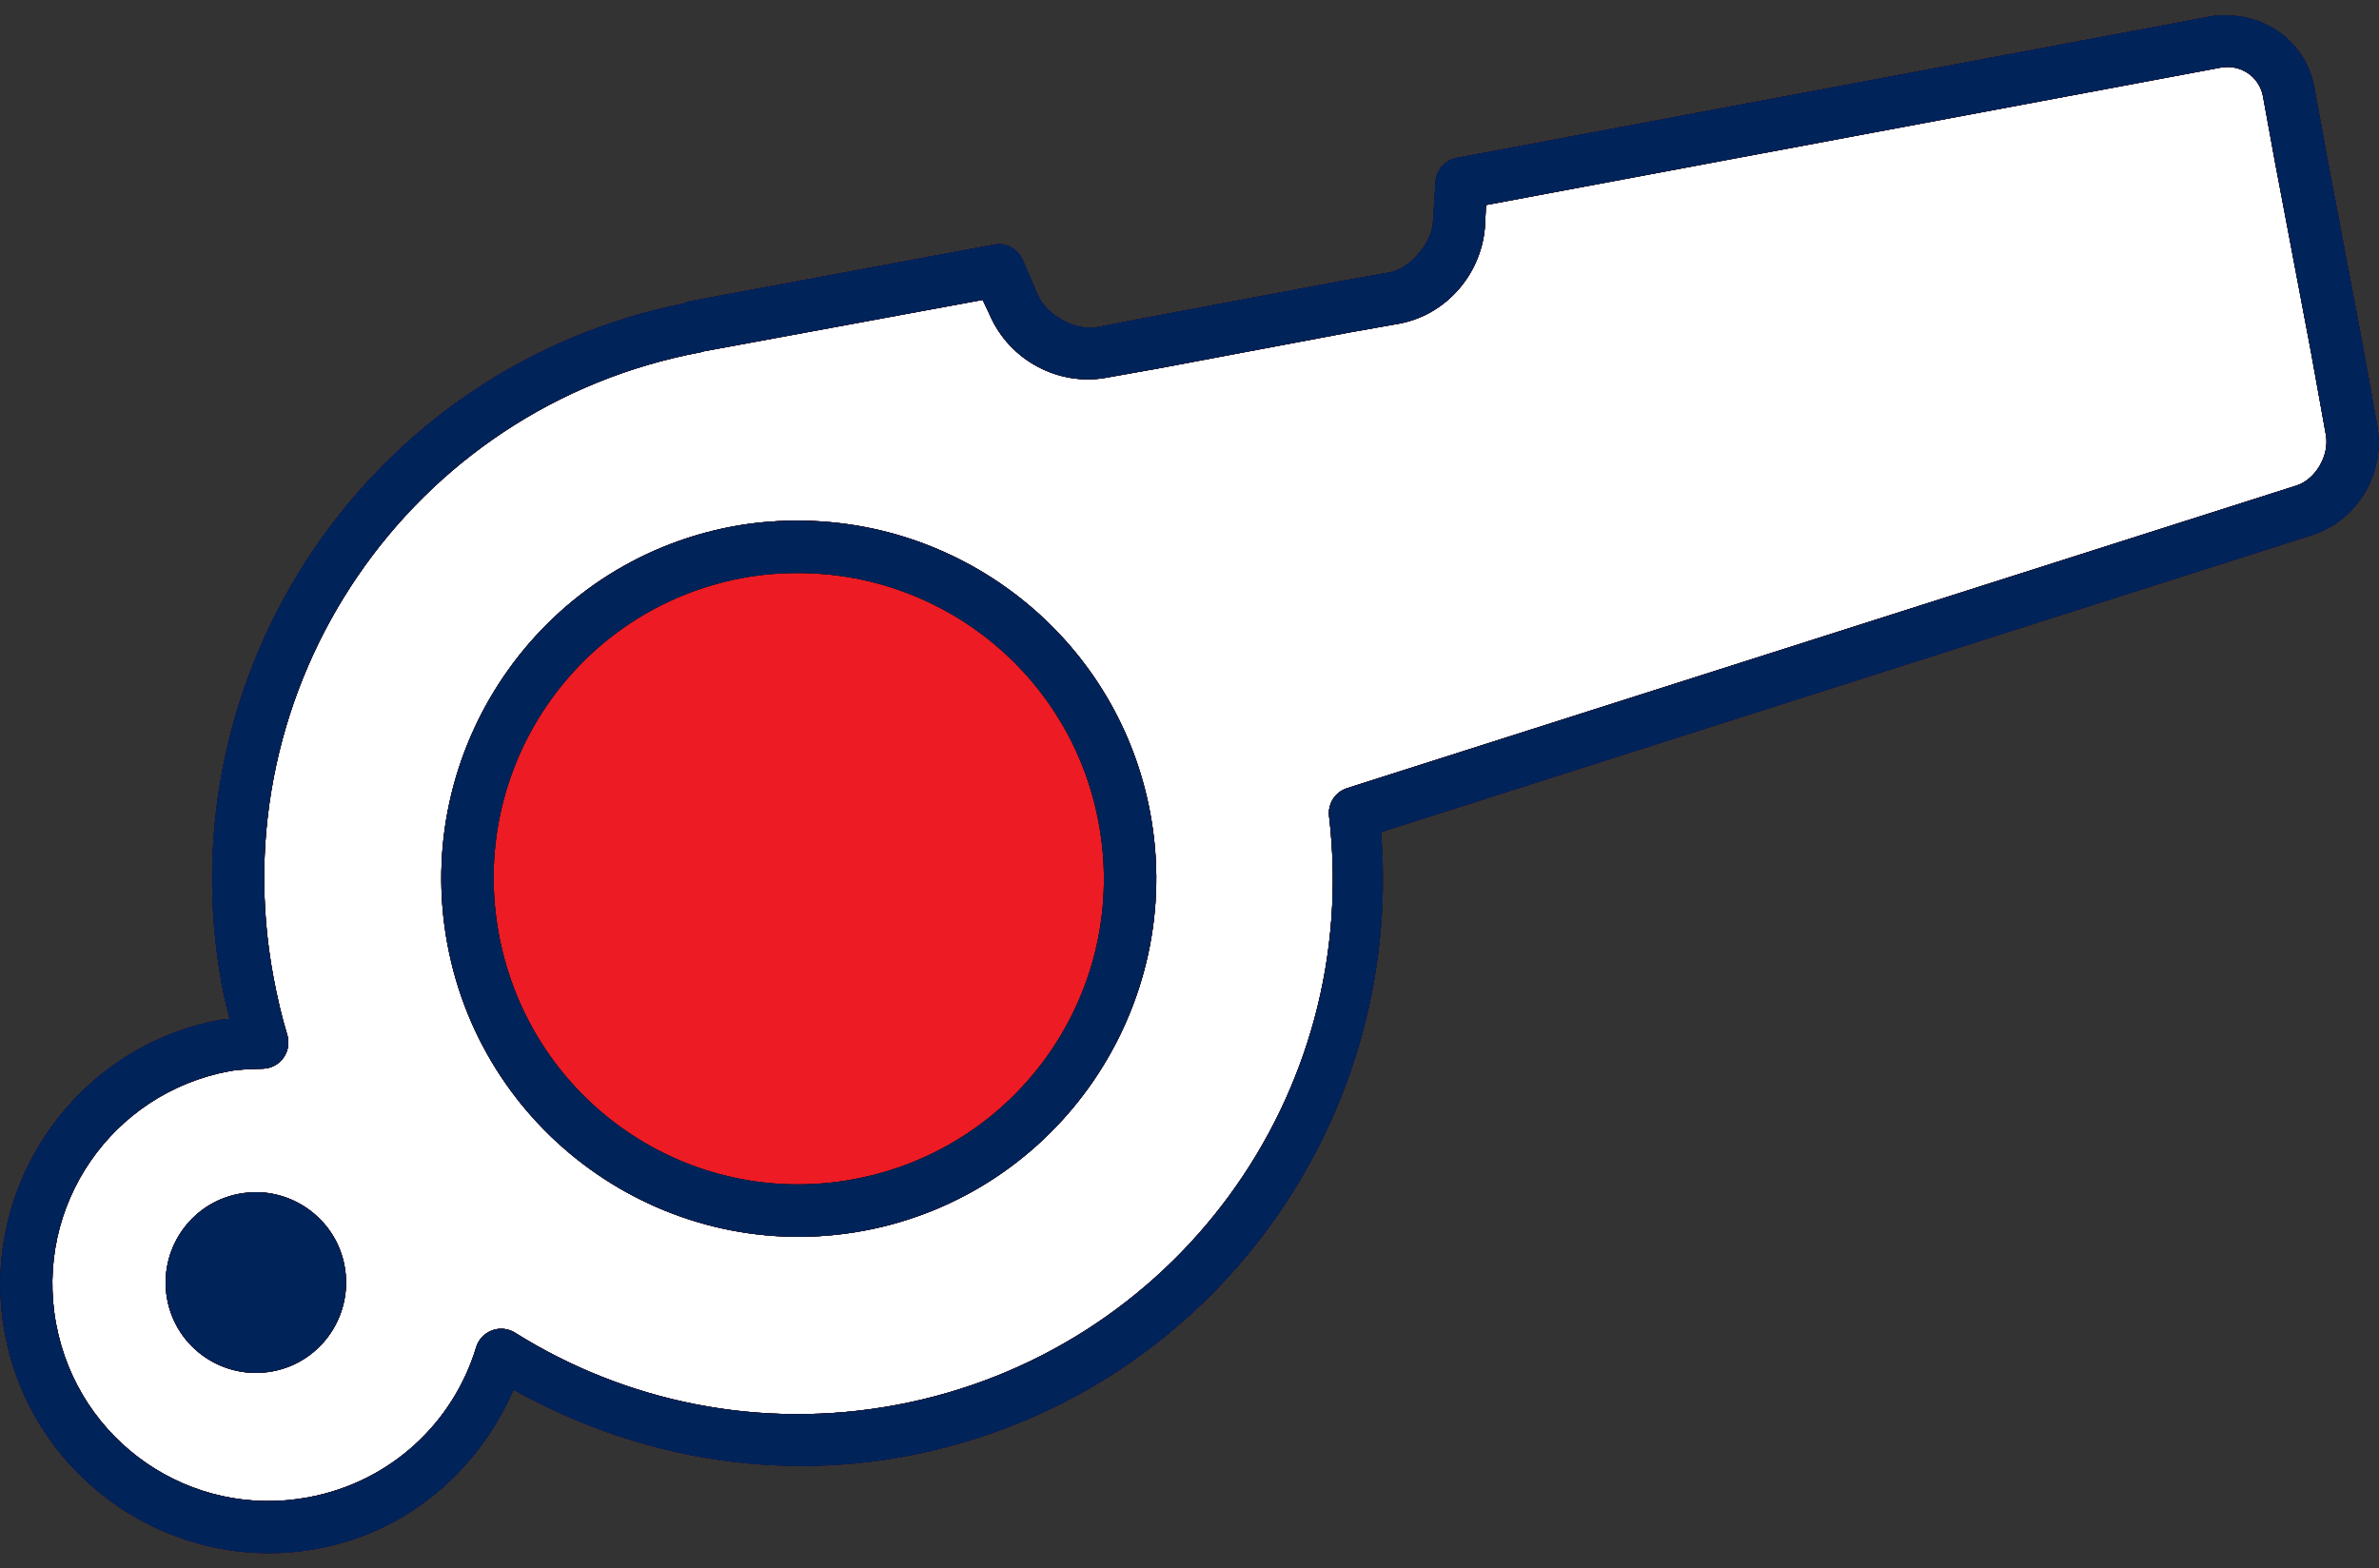
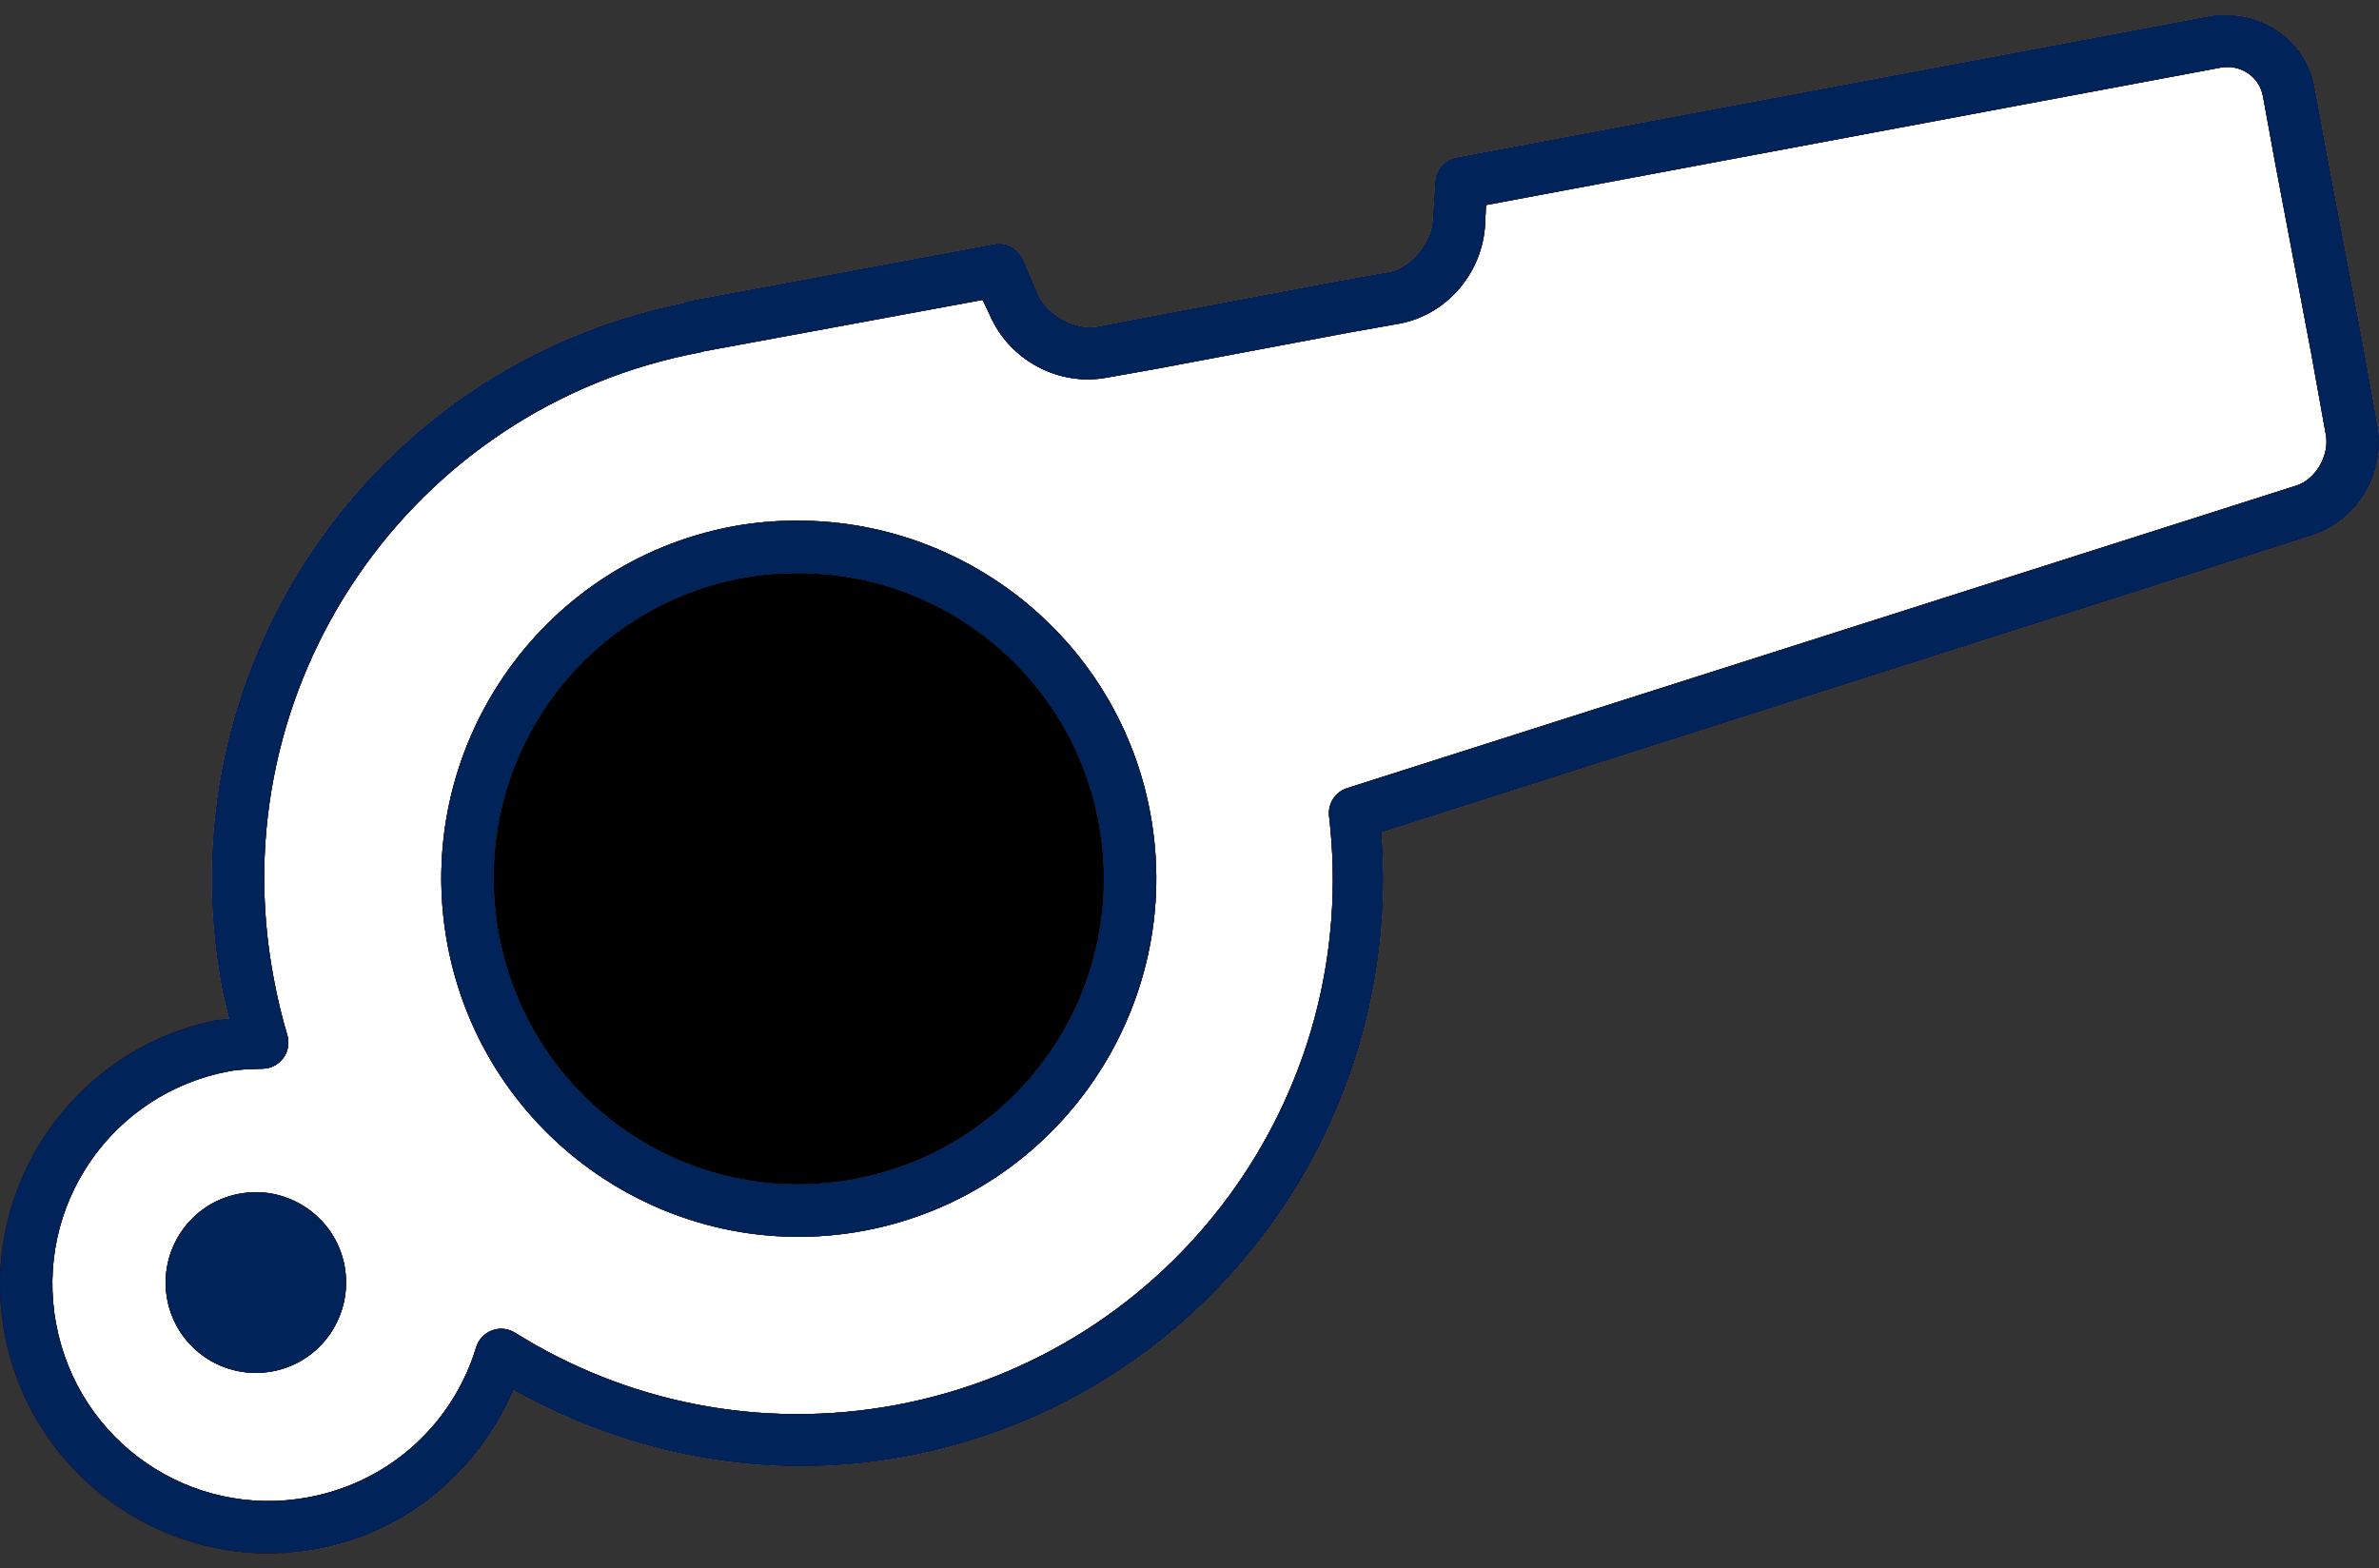
<svg xmlns="http://www.w3.org/2000/svg" width="135" height="89" viewBox="0 0 135 89" fill="none">
  <rect x="0" y="0" width="135" height="89" fill="#333333" stroke="none" />
  <path d="M126.469 0.867C126.136 0.861 125.788 0.85 125.449 0.914L82.653 8.944C82.332 9.004 82.04 9.169 81.822 9.412C81.604 9.656 81.472 9.964 81.448 10.29L81.308 12.518C81.257 13.753 80.05 15.218 78.851 15.443L75.976 15.954L65.127 17.996L62.252 18.553C61.053 18.778 59.407 17.875 58.914 16.742L58.033 14.7C57.894 14.4 57.659 14.155 57.365 14.003C57.071 13.852 56.735 13.803 56.41 13.865L39.208 17.067C39.063 17.093 38.922 17.14 38.791 17.207C20.97 20.789 9.242 38.068 12.594 56.013C12.709 56.626 12.867 57.213 13.011 57.823C12.816 57.847 12.658 57.838 12.455 57.869C4.188 59.418 -1.283 67.424 0.261 75.694C1.805 83.965 9.798 89.451 18.065 87.903C23.229 86.935 27.19 83.395 29.147 78.897C35.709 82.564 43.495 84.147 51.449 82.657C68.214 79.496 79.718 64.131 78.387 47.239L131.198 30.389C133.819 29.553 135.411 26.822 134.907 24.122L134.073 19.48L132.032 8.711L131.337 4.904C130.894 2.53 128.801 0.905 126.469 0.866L126.469 0.867ZM126.006 3.838C127.134 3.627 128.206 4.335 128.417 5.463L129.112 9.269L131.152 20.039L131.987 24.68C132.2 25.823 131.416 27.208 130.318 27.558L76.441 44.733C76.115 44.838 75.836 45.052 75.65 45.34C75.464 45.627 75.383 45.971 75.421 46.311C77.297 62.195 66.588 76.774 50.894 79.733C43.1 81.193 35.465 79.544 29.241 75.648C29.046 75.523 28.826 75.446 28.596 75.421C28.367 75.397 28.135 75.427 27.919 75.508C27.703 75.589 27.509 75.719 27.352 75.889C27.195 76.058 27.079 76.262 27.015 76.484C25.726 80.726 22.197 84.1 17.51 84.978C10.816 86.232 4.433 81.829 3.183 75.137C1.934 68.445 6.318 62.048 13.013 60.794C13.584 60.687 14.21 60.676 14.914 60.654C15.141 60.649 15.365 60.592 15.567 60.486C15.769 60.381 15.944 60.23 16.078 60.046C16.213 59.862 16.303 59.65 16.342 59.425C16.382 59.201 16.369 58.97 16.305 58.751C15.987 57.704 15.728 56.589 15.516 55.455C12.433 38.942 23.275 23.079 39.766 19.991C39.813 19.978 39.86 19.962 39.905 19.945L55.763 17.02L56.18 17.902C57.289 20.446 60.072 21.943 62.811 21.43L65.686 20.919L76.535 18.877L79.41 18.366C82.148 17.853 84.162 15.43 84.278 12.657L84.325 11.636L126.008 3.837L126.006 3.838ZM45.654 29.554C44.307 29.53 42.949 29.621 41.574 29.879C30.574 31.939 23.336 42.587 25.392 53.599C27.448 64.611 38.039 71.907 49.04 69.847C60.039 67.786 67.323 57.138 65.268 46.126C63.469 36.491 55.085 29.721 45.655 29.555L45.654 29.554ZM45.607 32.525C53.669 32.659 60.803 38.425 62.345 46.682C64.107 56.119 57.902 65.156 48.482 66.921C39.062 68.686 30.075 62.478 28.312 53.042C26.55 43.605 32.709 34.568 42.129 32.803C43.307 32.583 44.456 32.505 45.607 32.525ZM14.589 67.663C14.249 67.663 13.917 67.692 13.569 67.755C10.788 68.277 8.969 70.962 9.489 73.744C10.008 76.525 12.688 78.35 15.47 77.829C18.251 77.308 20.069 74.622 19.55 71.84C19.096 69.407 16.972 67.703 14.589 67.663Z" fill="black" />
-   <path d="M126.469 0.867C126.136 0.861 125.788 0.85 125.449 0.914L82.653 8.944C82.332 9.004 82.04 9.169 81.822 9.412C81.604 9.656 81.472 9.964 81.448 10.29L81.308 12.518C81.257 13.753 80.05 15.218 78.851 15.443L75.976 15.954L65.127 17.996L62.252 18.553C61.053 18.778 59.407 17.875 58.914 16.742L58.033 14.7C57.894 14.4 57.659 14.155 57.365 14.003C57.071 13.852 56.735 13.803 56.41 13.865L39.208 17.067C39.063 17.093 38.922 17.14 38.791 17.207C20.97 20.789 9.242 38.068 12.594 56.013C12.709 56.626 12.867 57.213 13.011 57.823C12.816 57.847 12.658 57.838 12.455 57.869C4.188 59.418 -1.283 67.424 0.261 75.694C1.805 83.965 9.798 89.451 18.065 87.903C23.229 86.935 27.19 83.395 29.147 78.897C35.709 82.564 43.495 84.147 51.449 82.657C68.214 79.496 79.718 64.131 78.387 47.239L131.198 30.389C133.819 29.553 135.411 26.822 134.907 24.122L134.073 19.48L132.032 8.711L131.337 4.904C130.894 2.53 128.801 0.905 126.469 0.866L126.469 0.867ZM126.006 3.838C127.134 3.627 128.206 4.335 128.417 5.463L129.112 9.269L131.152 20.039L131.987 24.68C132.2 25.823 131.416 27.208 130.318 27.558L76.441 44.733C76.115 44.838 75.836 45.052 75.65 45.34C75.464 45.627 75.383 45.971 75.421 46.311C77.297 62.195 66.588 76.774 50.894 79.733C43.1 81.193 35.465 79.544 29.241 75.648C29.046 75.523 28.826 75.446 28.596 75.421C28.367 75.397 28.135 75.427 27.919 75.508C27.703 75.589 27.509 75.719 27.352 75.889C27.195 76.058 27.079 76.262 27.015 76.484C25.726 80.726 22.197 84.1 17.51 84.978C10.816 86.232 4.433 81.829 3.183 75.137C1.934 68.445 6.318 62.048 13.013 60.794C13.584 60.687 14.21 60.676 14.914 60.654C15.141 60.649 15.365 60.592 15.567 60.486C15.769 60.381 15.944 60.23 16.078 60.046C16.213 59.862 16.303 59.65 16.342 59.425C16.382 59.201 16.369 58.97 16.305 58.751C15.987 57.704 15.728 56.589 15.516 55.455C12.433 38.942 23.275 23.079 39.766 19.991C39.813 19.978 39.86 19.962 39.905 19.945L55.763 17.02L56.18 17.902C57.289 20.446 60.072 21.943 62.811 21.43L65.686 20.919L76.535 18.877L79.41 18.366C82.148 17.853 84.162 15.43 84.278 12.657L84.325 11.636L126.008 3.837L126.006 3.838ZM45.654 29.554C44.307 29.53 42.949 29.621 41.574 29.879C30.574 31.939 23.336 42.587 25.392 53.599C27.448 64.611 38.039 71.907 49.04 69.847C60.039 67.786 67.323 57.138 65.268 46.126C63.469 36.491 55.085 29.721 45.655 29.555L45.654 29.554ZM45.607 32.525C53.669 32.659 60.803 38.425 62.345 46.682C64.107 56.119 57.902 65.156 48.482 66.921C39.062 68.686 30.075 62.478 28.312 53.042C26.55 43.605 32.709 34.568 42.129 32.803C43.307 32.583 44.456 32.505 45.607 32.525ZM14.589 67.663C14.249 67.663 13.917 67.692 13.569 67.755C10.788 68.277 8.969 70.962 9.489 73.744C10.008 76.525 12.688 78.35 15.47 77.829C18.251 77.308 20.069 74.622 19.55 71.84C19.096 69.407 16.972 67.703 14.589 67.663Z" fill="white" />
+   <path d="M126.469 0.867C126.136 0.861 125.788 0.85 125.449 0.914L82.653 8.944C82.332 9.004 82.04 9.169 81.822 9.412C81.604 9.656 81.472 9.964 81.448 10.29L81.308 12.518C81.257 13.753 80.05 15.218 78.851 15.443L75.976 15.954L65.127 17.996L62.252 18.553C61.053 18.778 59.407 17.875 58.914 16.742L58.033 14.7C57.894 14.4 57.659 14.155 57.365 14.003C57.071 13.852 56.735 13.803 56.41 13.865L39.208 17.067C39.063 17.093 38.922 17.14 38.791 17.207C20.97 20.789 9.242 38.068 12.594 56.013C12.709 56.626 12.867 57.213 13.011 57.823C12.816 57.847 12.658 57.838 12.455 57.869C1.805 83.965 9.798 89.451 18.065 87.903C23.229 86.935 27.19 83.395 29.147 78.897C35.709 82.564 43.495 84.147 51.449 82.657C68.214 79.496 79.718 64.131 78.387 47.239L131.198 30.389C133.819 29.553 135.411 26.822 134.907 24.122L134.073 19.48L132.032 8.711L131.337 4.904C130.894 2.53 128.801 0.905 126.469 0.866L126.469 0.867ZM126.006 3.838C127.134 3.627 128.206 4.335 128.417 5.463L129.112 9.269L131.152 20.039L131.987 24.68C132.2 25.823 131.416 27.208 130.318 27.558L76.441 44.733C76.115 44.838 75.836 45.052 75.65 45.34C75.464 45.627 75.383 45.971 75.421 46.311C77.297 62.195 66.588 76.774 50.894 79.733C43.1 81.193 35.465 79.544 29.241 75.648C29.046 75.523 28.826 75.446 28.596 75.421C28.367 75.397 28.135 75.427 27.919 75.508C27.703 75.589 27.509 75.719 27.352 75.889C27.195 76.058 27.079 76.262 27.015 76.484C25.726 80.726 22.197 84.1 17.51 84.978C10.816 86.232 4.433 81.829 3.183 75.137C1.934 68.445 6.318 62.048 13.013 60.794C13.584 60.687 14.21 60.676 14.914 60.654C15.141 60.649 15.365 60.592 15.567 60.486C15.769 60.381 15.944 60.23 16.078 60.046C16.213 59.862 16.303 59.65 16.342 59.425C16.382 59.201 16.369 58.97 16.305 58.751C15.987 57.704 15.728 56.589 15.516 55.455C12.433 38.942 23.275 23.079 39.766 19.991C39.813 19.978 39.86 19.962 39.905 19.945L55.763 17.02L56.18 17.902C57.289 20.446 60.072 21.943 62.811 21.43L65.686 20.919L76.535 18.877L79.41 18.366C82.148 17.853 84.162 15.43 84.278 12.657L84.325 11.636L126.008 3.837L126.006 3.838ZM45.654 29.554C44.307 29.53 42.949 29.621 41.574 29.879C30.574 31.939 23.336 42.587 25.392 53.599C27.448 64.611 38.039 71.907 49.04 69.847C60.039 67.786 67.323 57.138 65.268 46.126C63.469 36.491 55.085 29.721 45.655 29.555L45.654 29.554ZM45.607 32.525C53.669 32.659 60.803 38.425 62.345 46.682C64.107 56.119 57.902 65.156 48.482 66.921C39.062 68.686 30.075 62.478 28.312 53.042C26.55 43.605 32.709 34.568 42.129 32.803C43.307 32.583 44.456 32.505 45.607 32.525ZM14.589 67.663C14.249 67.663 13.917 67.692 13.569 67.755C10.788 68.277 8.969 70.962 9.489 73.744C10.008 76.525 12.688 78.35 15.47 77.829C18.251 77.308 20.069 74.622 19.55 71.84C19.096 69.407 16.972 67.703 14.589 67.663Z" fill="white" />
  <path fill-rule="evenodd" clip-rule="evenodd" d="M126.006 3.838C127.134 3.627 128.206 4.335 128.417 5.463L129.112 9.269L131.152 20.039L131.987 24.68C132.2 25.823 131.416 27.208 130.318 27.558L76.441 44.733C76.115 44.838 75.836 45.052 75.65 45.34C75.464 45.627 75.383 45.971 75.421 46.311C77.297 62.195 66.588 76.774 50.894 79.733C43.1 81.193 35.465 79.544 29.241 75.648C29.046 75.523 28.826 75.446 28.596 75.421C28.367 75.397 28.135 75.427 27.919 75.508C27.703 75.589 27.509 75.719 27.352 75.889C27.195 76.058 27.079 76.262 27.015 76.484C25.726 80.726 22.197 84.1 17.51 84.978C10.816 86.232 4.433 81.829 3.183 75.137C1.934 68.445 6.318 62.048 13.013 60.794C13.584 60.687 14.21 60.676 14.914 60.654C15.141 60.649 15.365 60.592 15.567 60.486C15.769 60.381 15.944 60.23 16.078 60.046C16.213 59.862 16.303 59.65 16.342 59.425C16.382 59.201 16.369 58.97 16.305 58.751C15.987 57.704 15.728 56.589 15.516 55.455C12.433 38.942 23.275 23.079 39.766 19.991C39.813 19.978 39.86 19.962 39.905 19.945L55.763 17.02L56.18 17.902C57.289 20.446 60.072 21.943 62.811 21.43L65.686 20.919L76.535 18.877L79.41 18.366C82.148 17.853 84.162 15.43 84.278 12.657L84.325 11.636L126.008 3.837L126.006 3.838ZM41.574 29.879C42.949 29.621 44.307 29.53 45.654 29.554L45.655 29.555C55.085 29.721 63.469 36.491 65.268 46.126C67.323 57.138 60.039 67.786 49.04 69.847C38.039 71.907 27.448 64.611 25.392 53.599C23.336 42.587 30.574 31.939 41.574 29.879ZM13.569 67.755C13.917 67.692 14.249 67.663 14.589 67.663C16.972 67.703 19.096 69.407 19.55 71.84C20.069 74.622 18.251 77.308 15.47 77.829C12.688 78.35 10.008 76.525 9.489 73.744C8.969 70.962 10.788 68.277 13.569 67.755Z" fill="black" />
  <path fill-rule="evenodd" clip-rule="evenodd" d="M126.006 3.838C127.134 3.627 128.206 4.335 128.417 5.463L129.112 9.269L131.152 20.039L131.987 24.68C132.2 25.823 131.416 27.208 130.318 27.558L76.441 44.733C76.115 44.838 75.836 45.052 75.65 45.34C75.464 45.627 75.383 45.971 75.421 46.311C77.297 62.195 66.588 76.774 50.894 79.733C43.1 81.193 35.465 79.544 29.241 75.648C29.046 75.523 28.826 75.446 28.596 75.421C28.367 75.397 28.135 75.427 27.919 75.508C27.703 75.589 27.509 75.719 27.352 75.889C27.195 76.058 27.079 76.262 27.015 76.484C25.726 80.726 22.197 84.1 17.51 84.978C10.816 86.232 4.433 81.829 3.183 75.137C1.934 68.445 6.318 62.048 13.013 60.794C13.584 60.687 14.21 60.676 14.914 60.654C15.141 60.649 15.365 60.592 15.567 60.486C15.769 60.381 15.944 60.23 16.078 60.046C16.213 59.862 16.303 59.65 16.342 59.425C16.382 59.201 16.369 58.97 16.305 58.751C15.987 57.704 15.728 56.589 15.516 55.455C12.433 38.942 23.275 23.079 39.766 19.991C39.813 19.978 39.86 19.962 39.905 19.945L55.763 17.02L56.18 17.902C57.289 20.446 60.072 21.943 62.811 21.43L65.686 20.919L76.535 18.877L79.41 18.366C82.148 17.853 84.162 15.43 84.278 12.657L84.325 11.636L126.008 3.837L126.006 3.838ZM41.574 29.879C42.949 29.621 44.307 29.53 45.654 29.554L45.655 29.555C55.085 29.721 63.469 36.491 65.268 46.126C67.323 57.138 60.039 67.786 49.04 69.847C38.039 71.907 27.448 64.611 25.392 53.599C23.336 42.587 30.574 31.939 41.574 29.879ZM13.569 67.755C13.917 67.692 14.249 67.663 14.589 67.663C16.972 67.703 19.096 69.407 19.55 71.84C20.069 74.622 18.251 77.308 15.47 77.829C12.688 78.35 10.008 76.525 9.489 73.744C8.969 70.962 10.788 68.277 13.569 67.755Z" fill="white" />
-   <path d="M126.469 0.867C126.136 0.861 125.788 0.85 125.449 0.914L82.653 8.944C82.332 9.004 82.04 9.169 81.822 9.412C81.604 9.656 81.472 9.964 81.448 10.29L81.308 12.518C81.257 13.753 80.05 15.218 78.851 15.443L75.976 15.954L65.127 17.996L62.252 18.553C61.053 18.778 59.407 17.875 58.914 16.742L58.033 14.7C57.894 14.4 57.659 14.155 57.365 14.003C57.071 13.852 56.735 13.803 56.41 13.865L39.208 17.067C39.063 17.093 38.922 17.14 38.791 17.207C20.97 20.789 9.242 38.068 12.594 56.013C12.709 56.626 12.867 57.213 13.011 57.823C12.816 57.847 12.658 57.838 12.455 57.869C4.188 59.418 -1.283 67.424 0.261 75.694C1.805 83.965 9.798 89.451 18.065 87.903C23.229 86.935 27.19 83.395 29.147 78.897C35.709 82.564 43.495 84.147 51.449 82.657C68.214 79.496 79.718 64.131 78.387 47.239L131.198 30.389C133.819 29.553 135.411 26.822 134.907 24.122L134.073 19.48L132.032 8.711L131.337 4.904C130.894 2.53 128.801 0.905 126.469 0.866L126.469 0.867ZM126.006 3.838C127.134 3.627 128.206 4.335 128.417 5.463L129.112 9.269L131.152 20.039L131.987 24.68C132.2 25.823 131.416 27.208 130.318 27.558L76.441 44.733C76.115 44.838 75.836 45.052 75.65 45.34C75.464 45.627 75.383 45.971 75.421 46.311C77.297 62.195 66.588 76.774 50.894 79.733C43.1 81.193 35.465 79.544 29.241 75.648C29.046 75.523 28.826 75.446 28.596 75.421C28.367 75.397 28.135 75.427 27.919 75.508C27.703 75.589 27.509 75.719 27.352 75.889C27.195 76.058 27.079 76.262 27.015 76.484C25.726 80.726 22.197 84.1 17.51 84.978C10.816 86.232 4.433 81.829 3.183 75.137C1.934 68.445 6.318 62.048 13.013 60.794C13.584 60.687 14.21 60.677 14.914 60.654C15.141 60.649 15.365 60.592 15.567 60.486C15.769 60.381 15.944 60.23 16.078 60.046C16.213 59.862 16.303 59.65 16.342 59.425C16.382 59.201 16.369 58.97 16.305 58.751C15.987 57.704 15.728 56.589 15.516 55.455C12.433 38.942 23.275 23.079 39.766 19.991C39.813 19.978 39.86 19.962 39.905 19.945L55.763 17.02L56.18 17.902C57.289 20.446 60.072 21.943 62.811 21.43L65.686 20.919L76.535 18.877L79.41 18.366C82.148 17.853 84.162 15.43 84.278 12.657L84.325 11.636L126.008 3.837L126.006 3.838ZM45.654 29.554C44.307 29.53 42.949 29.621 41.574 29.879C30.574 31.939 23.336 42.587 25.392 53.599C27.448 64.611 38.039 71.907 49.04 69.847C60.039 67.786 67.323 57.138 65.268 46.126C63.469 36.491 55.085 29.721 45.655 29.555L45.654 29.554ZM45.607 32.525C53.669 32.659 60.803 38.425 62.345 46.682C64.107 56.119 57.902 65.156 48.482 66.921C39.062 68.686 30.075 62.478 28.312 53.042C26.55 43.605 32.709 34.568 42.129 32.803C43.307 32.583 44.456 32.505 45.607 32.525ZM14.589 67.663C14.249 67.663 13.917 67.692 13.569 67.755C10.788 68.277 8.969 70.962 9.489 73.744C10.008 76.525 12.688 78.35 15.47 77.829C18.251 77.308 20.069 74.622 19.55 71.84C19.096 69.407 16.972 67.703 14.589 67.663Z" fill="black" />
  <path d="M126.469 0.867C126.136 0.861 125.788 0.85 125.449 0.914L82.653 8.944C82.332 9.004 82.04 9.169 81.822 9.412C81.604 9.656 81.472 9.964 81.448 10.29L81.308 12.518C81.257 13.753 80.05 15.218 78.851 15.443L75.976 15.954L65.127 17.996L62.252 18.553C61.053 18.778 59.407 17.875 58.914 16.742L58.033 14.7C57.894 14.4 57.659 14.155 57.365 14.003C57.071 13.852 56.735 13.803 56.41 13.865L39.208 17.067C39.063 17.093 38.922 17.14 38.791 17.207C20.97 20.789 9.242 38.068 12.594 56.013C12.709 56.626 12.867 57.213 13.011 57.823C12.816 57.847 12.658 57.838 12.455 57.869C4.188 59.418 -1.283 67.424 0.261 75.694C1.805 83.965 9.798 89.451 18.065 87.903C23.229 86.935 27.19 83.395 29.147 78.897C35.709 82.564 43.495 84.147 51.449 82.657C68.214 79.496 79.718 64.131 78.387 47.239L131.198 30.389C133.819 29.553 135.411 26.822 134.907 24.122L134.073 19.48L132.032 8.711L131.337 4.904C130.894 2.53 128.801 0.905 126.469 0.866L126.469 0.867ZM126.006 3.838C127.134 3.627 128.206 4.335 128.417 5.463L129.112 9.269L131.152 20.039L131.987 24.68C132.2 25.823 131.416 27.208 130.318 27.558L76.441 44.733C76.115 44.838 75.836 45.052 75.65 45.34C75.464 45.627 75.383 45.971 75.421 46.311C77.297 62.195 66.588 76.774 50.894 79.733C43.1 81.193 35.465 79.544 29.241 75.648C29.046 75.523 28.826 75.446 28.596 75.421C28.367 75.397 28.135 75.427 27.919 75.508C27.703 75.589 27.509 75.719 27.352 75.889C27.195 76.058 27.079 76.262 27.015 76.484C25.726 80.726 22.197 84.1 17.51 84.978C10.816 86.232 4.433 81.829 3.183 75.137C1.934 68.445 6.318 62.048 13.013 60.794C13.584 60.687 14.21 60.677 14.914 60.654C15.141 60.649 15.365 60.592 15.567 60.486C15.769 60.381 15.944 60.23 16.078 60.046C16.213 59.862 16.303 59.65 16.342 59.425C16.382 59.201 16.369 58.97 16.305 58.751C15.987 57.704 15.728 56.589 15.516 55.455C12.433 38.942 23.275 23.079 39.766 19.991C39.813 19.978 39.86 19.962 39.905 19.945L55.763 17.02L56.18 17.902C57.289 20.446 60.072 21.943 62.811 21.43L65.686 20.919L76.535 18.877L79.41 18.366C82.148 17.853 84.162 15.43 84.278 12.657L84.325 11.636L126.008 3.837L126.006 3.838ZM45.654 29.554C44.307 29.53 42.949 29.621 41.574 29.879C30.574 31.939 23.336 42.587 25.392 53.599C27.448 64.611 38.039 71.907 49.04 69.847C60.039 67.786 67.323 57.138 65.268 46.126C63.469 36.491 55.085 29.721 45.655 29.555L45.654 29.554ZM45.607 32.525C53.669 32.659 60.803 38.425 62.345 46.682C64.107 56.119 57.902 65.156 48.482 66.921C39.062 68.686 30.075 62.478 28.312 53.042C26.55 43.605 32.709 34.568 42.129 32.803C43.307 32.583 44.456 32.505 45.607 32.525ZM14.589 67.663C14.249 67.663 13.917 67.692 13.569 67.755C10.788 68.277 8.969 70.962 9.489 73.744C10.008 76.525 12.688 78.35 15.47 77.829C18.251 77.308 20.069 74.622 19.55 71.84C19.096 69.407 16.972 67.703 14.589 67.663Z" fill="#ED1B24" />
  <path d="M45.607 32.525C53.669 32.659 60.803 38.425 62.345 46.682C64.107 56.119 57.902 65.156 48.482 66.921C39.062 68.686 30.075 62.478 28.312 53.042C26.55 43.605 32.709 34.568 42.129 32.803C43.307 32.583 44.456 32.505 45.607 32.525Z" fill="black" />
-   <path d="M45.607 32.525C53.669 32.659 60.803 38.425 62.345 46.682C64.107 56.119 57.902 65.156 48.482 66.921C39.062 68.686 30.075 62.478 28.312 53.042C26.55 43.605 32.709 34.568 42.129 32.803C43.307 32.583 44.456 32.505 45.607 32.525Z" fill="#ED1B24" />
  <path d="M126.469 0.867C126.136 0.861 125.788 0.85 125.449 0.914L82.653 8.944C82.332 9.004 82.04 9.169 81.822 9.412C81.604 9.656 81.472 9.964 81.448 10.29L81.308 12.518C81.257 13.753 80.05 15.218 78.851 15.443L75.976 15.954L65.127 17.996L62.252 18.553C61.053 18.778 59.407 17.875 58.914 16.742L58.033 14.7C57.894 14.4 57.659 14.155 57.365 14.003C57.071 13.852 56.735 13.803 56.41 13.865L39.208 17.067C39.063 17.093 38.922 17.14 38.791 17.207C20.97 20.789 9.242 38.068 12.594 56.013C12.709 56.626 12.867 57.213 13.011 57.823C12.816 57.847 12.658 57.838 12.455 57.869C4.188 59.418 -1.283 67.424 0.261 75.694C1.805 83.965 9.798 89.451 18.065 87.903C23.229 86.935 27.19 83.395 29.147 78.897C35.709 82.564 43.495 84.147 51.449 82.657C68.214 79.496 79.718 64.131 78.387 47.239L131.198 30.389C133.819 29.553 135.411 26.822 134.907 24.122L134.073 19.48L132.032 8.711L131.337 4.904C130.894 2.53 128.801 0.905 126.469 0.866L126.469 0.867ZM126.006 3.838C127.134 3.627 128.206 4.335 128.417 5.463L129.112 9.269L131.152 20.039L131.987 24.68C132.2 25.823 131.416 27.208 130.318 27.558L76.441 44.733C76.115 44.838 75.836 45.052 75.65 45.34C75.464 45.627 75.383 45.971 75.421 46.311C77.297 62.195 66.588 76.774 50.894 79.733C43.1 81.193 35.465 79.544 29.241 75.648C29.046 75.523 28.826 75.446 28.596 75.421C28.367 75.397 28.135 75.427 27.919 75.508C27.703 75.589 27.509 75.719 27.352 75.889C27.195 76.058 27.079 76.262 27.015 76.484C25.726 80.726 22.197 84.1 17.51 84.978C10.816 86.232 4.433 81.829 3.183 75.137C1.934 68.445 6.318 62.048 13.013 60.794C13.584 60.687 14.21 60.676 14.914 60.654C15.141 60.649 15.365 60.592 15.567 60.486C15.769 60.381 15.944 60.23 16.078 60.046C16.213 59.862 16.303 59.65 16.342 59.425C16.382 59.201 16.369 58.97 16.305 58.751C15.987 57.704 15.728 56.589 15.516 55.455C12.433 38.942 23.275 23.079 39.766 19.991C39.813 19.978 39.86 19.962 39.905 19.945L55.763 17.02L56.18 17.902C57.289 20.446 60.072 21.943 62.811 21.43L65.686 20.919L76.535 18.877L79.41 18.366C82.148 17.853 84.162 15.43 84.278 12.657L84.325 11.636L126.008 3.837L126.006 3.838ZM45.654 29.554C44.307 29.53 42.949 29.621 41.574 29.879C30.574 31.939 23.336 42.587 25.392 53.599C27.448 64.611 38.039 71.907 49.04 69.847C60.039 67.786 67.323 57.138 65.268 46.126C63.469 36.491 55.085 29.721 45.655 29.555L45.654 29.554ZM45.607 32.525C53.669 32.659 60.803 38.425 62.345 46.682C64.107 56.119 57.902 65.156 48.482 66.921C39.062 68.686 30.075 62.478 28.312 53.042C26.55 43.605 32.709 34.568 42.129 32.803C43.307 32.583 44.456 32.505 45.607 32.525ZM14.589 67.663C14.249 67.663 13.917 67.692 13.569 67.755C10.788 68.277 8.969 70.962 9.489 73.744C10.008 76.525 12.688 78.35 15.47 77.829C18.251 77.308 20.069 74.622 19.55 71.84C19.096 69.407 16.972 67.703 14.589 67.663Z" fill="black" />
  <path d="M126.469 0.867C126.136 0.861 125.788 0.85 125.449 0.914L82.653 8.944C82.332 9.004 82.04 9.169 81.822 9.412C81.604 9.656 81.472 9.964 81.448 10.29L81.308 12.518C81.257 13.753 80.05 15.218 78.851 15.443L75.976 15.954L65.127 17.996L62.252 18.553C61.053 18.778 59.407 17.875 58.914 16.742L58.033 14.7C57.894 14.4 57.659 14.155 57.365 14.003C57.071 13.852 56.735 13.803 56.41 13.865L39.208 17.067C39.063 17.093 38.922 17.14 38.791 17.207C20.97 20.789 9.242 38.068 12.594 56.013C12.709 56.626 12.867 57.213 13.011 57.823C12.816 57.847 12.658 57.838 12.455 57.869C4.188 59.418 -1.283 67.424 0.261 75.694C1.805 83.965 9.798 89.451 18.065 87.903C23.229 86.935 27.19 83.395 29.147 78.897C35.709 82.564 43.495 84.147 51.449 82.657C68.214 79.496 79.718 64.131 78.387 47.239L131.198 30.389C133.819 29.553 135.411 26.822 134.907 24.122L134.073 19.48L132.032 8.711L131.337 4.904C130.894 2.53 128.801 0.905 126.469 0.866L126.469 0.867ZM126.006 3.838C127.134 3.627 128.206 4.335 128.417 5.463L129.112 9.269L131.152 20.039L131.987 24.68C132.2 25.823 131.416 27.208 130.318 27.558L76.441 44.733C76.115 44.838 75.836 45.052 75.65 45.34C75.464 45.627 75.383 45.971 75.421 46.311C77.297 62.195 66.588 76.774 50.894 79.733C43.1 81.193 35.465 79.544 29.241 75.648C29.046 75.523 28.826 75.446 28.596 75.421C28.367 75.397 28.135 75.427 27.919 75.508C27.703 75.589 27.509 75.719 27.352 75.889C27.195 76.058 27.079 76.262 27.015 76.484C25.726 80.726 22.197 84.1 17.51 84.978C10.816 86.232 4.433 81.829 3.183 75.137C1.934 68.445 6.318 62.048 13.013 60.794C13.584 60.687 14.21 60.676 14.914 60.654C15.141 60.649 15.365 60.592 15.567 60.486C15.769 60.381 15.944 60.23 16.078 60.046C16.213 59.862 16.303 59.65 16.342 59.425C16.382 59.201 16.369 58.97 16.305 58.751C15.987 57.704 15.728 56.589 15.516 55.455C12.433 38.942 23.275 23.079 39.766 19.991C39.813 19.978 39.86 19.962 39.905 19.945L55.763 17.02L56.18 17.902C57.289 20.446 60.072 21.943 62.811 21.43L65.686 20.919L76.535 18.877L79.41 18.366C82.148 17.853 84.162 15.43 84.278 12.657L84.325 11.636L126.008 3.837L126.006 3.838ZM45.654 29.554C44.307 29.53 42.949 29.621 41.574 29.879C30.574 31.939 23.336 42.587 25.392 53.599C27.448 64.611 38.039 71.907 49.04 69.847C60.039 67.786 67.323 57.138 65.268 46.126C63.469 36.491 55.085 29.721 45.655 29.555L45.654 29.554ZM45.607 32.525C53.669 32.659 60.803 38.425 62.345 46.682C64.107 56.119 57.902 65.156 48.482 66.921C39.062 68.686 30.075 62.478 28.312 53.042C26.55 43.605 32.709 34.568 42.129 32.803C43.307 32.583 44.456 32.505 45.607 32.525ZM14.589 67.663C14.249 67.663 13.917 67.692 13.569 67.755C10.788 68.277 8.969 70.962 9.489 73.744C10.008 76.525 12.688 78.35 15.47 77.829C18.251 77.308 20.069 74.622 19.55 71.84C19.096 69.407 16.972 67.703 14.589 67.663Z" fill="#002459" />
</svg>